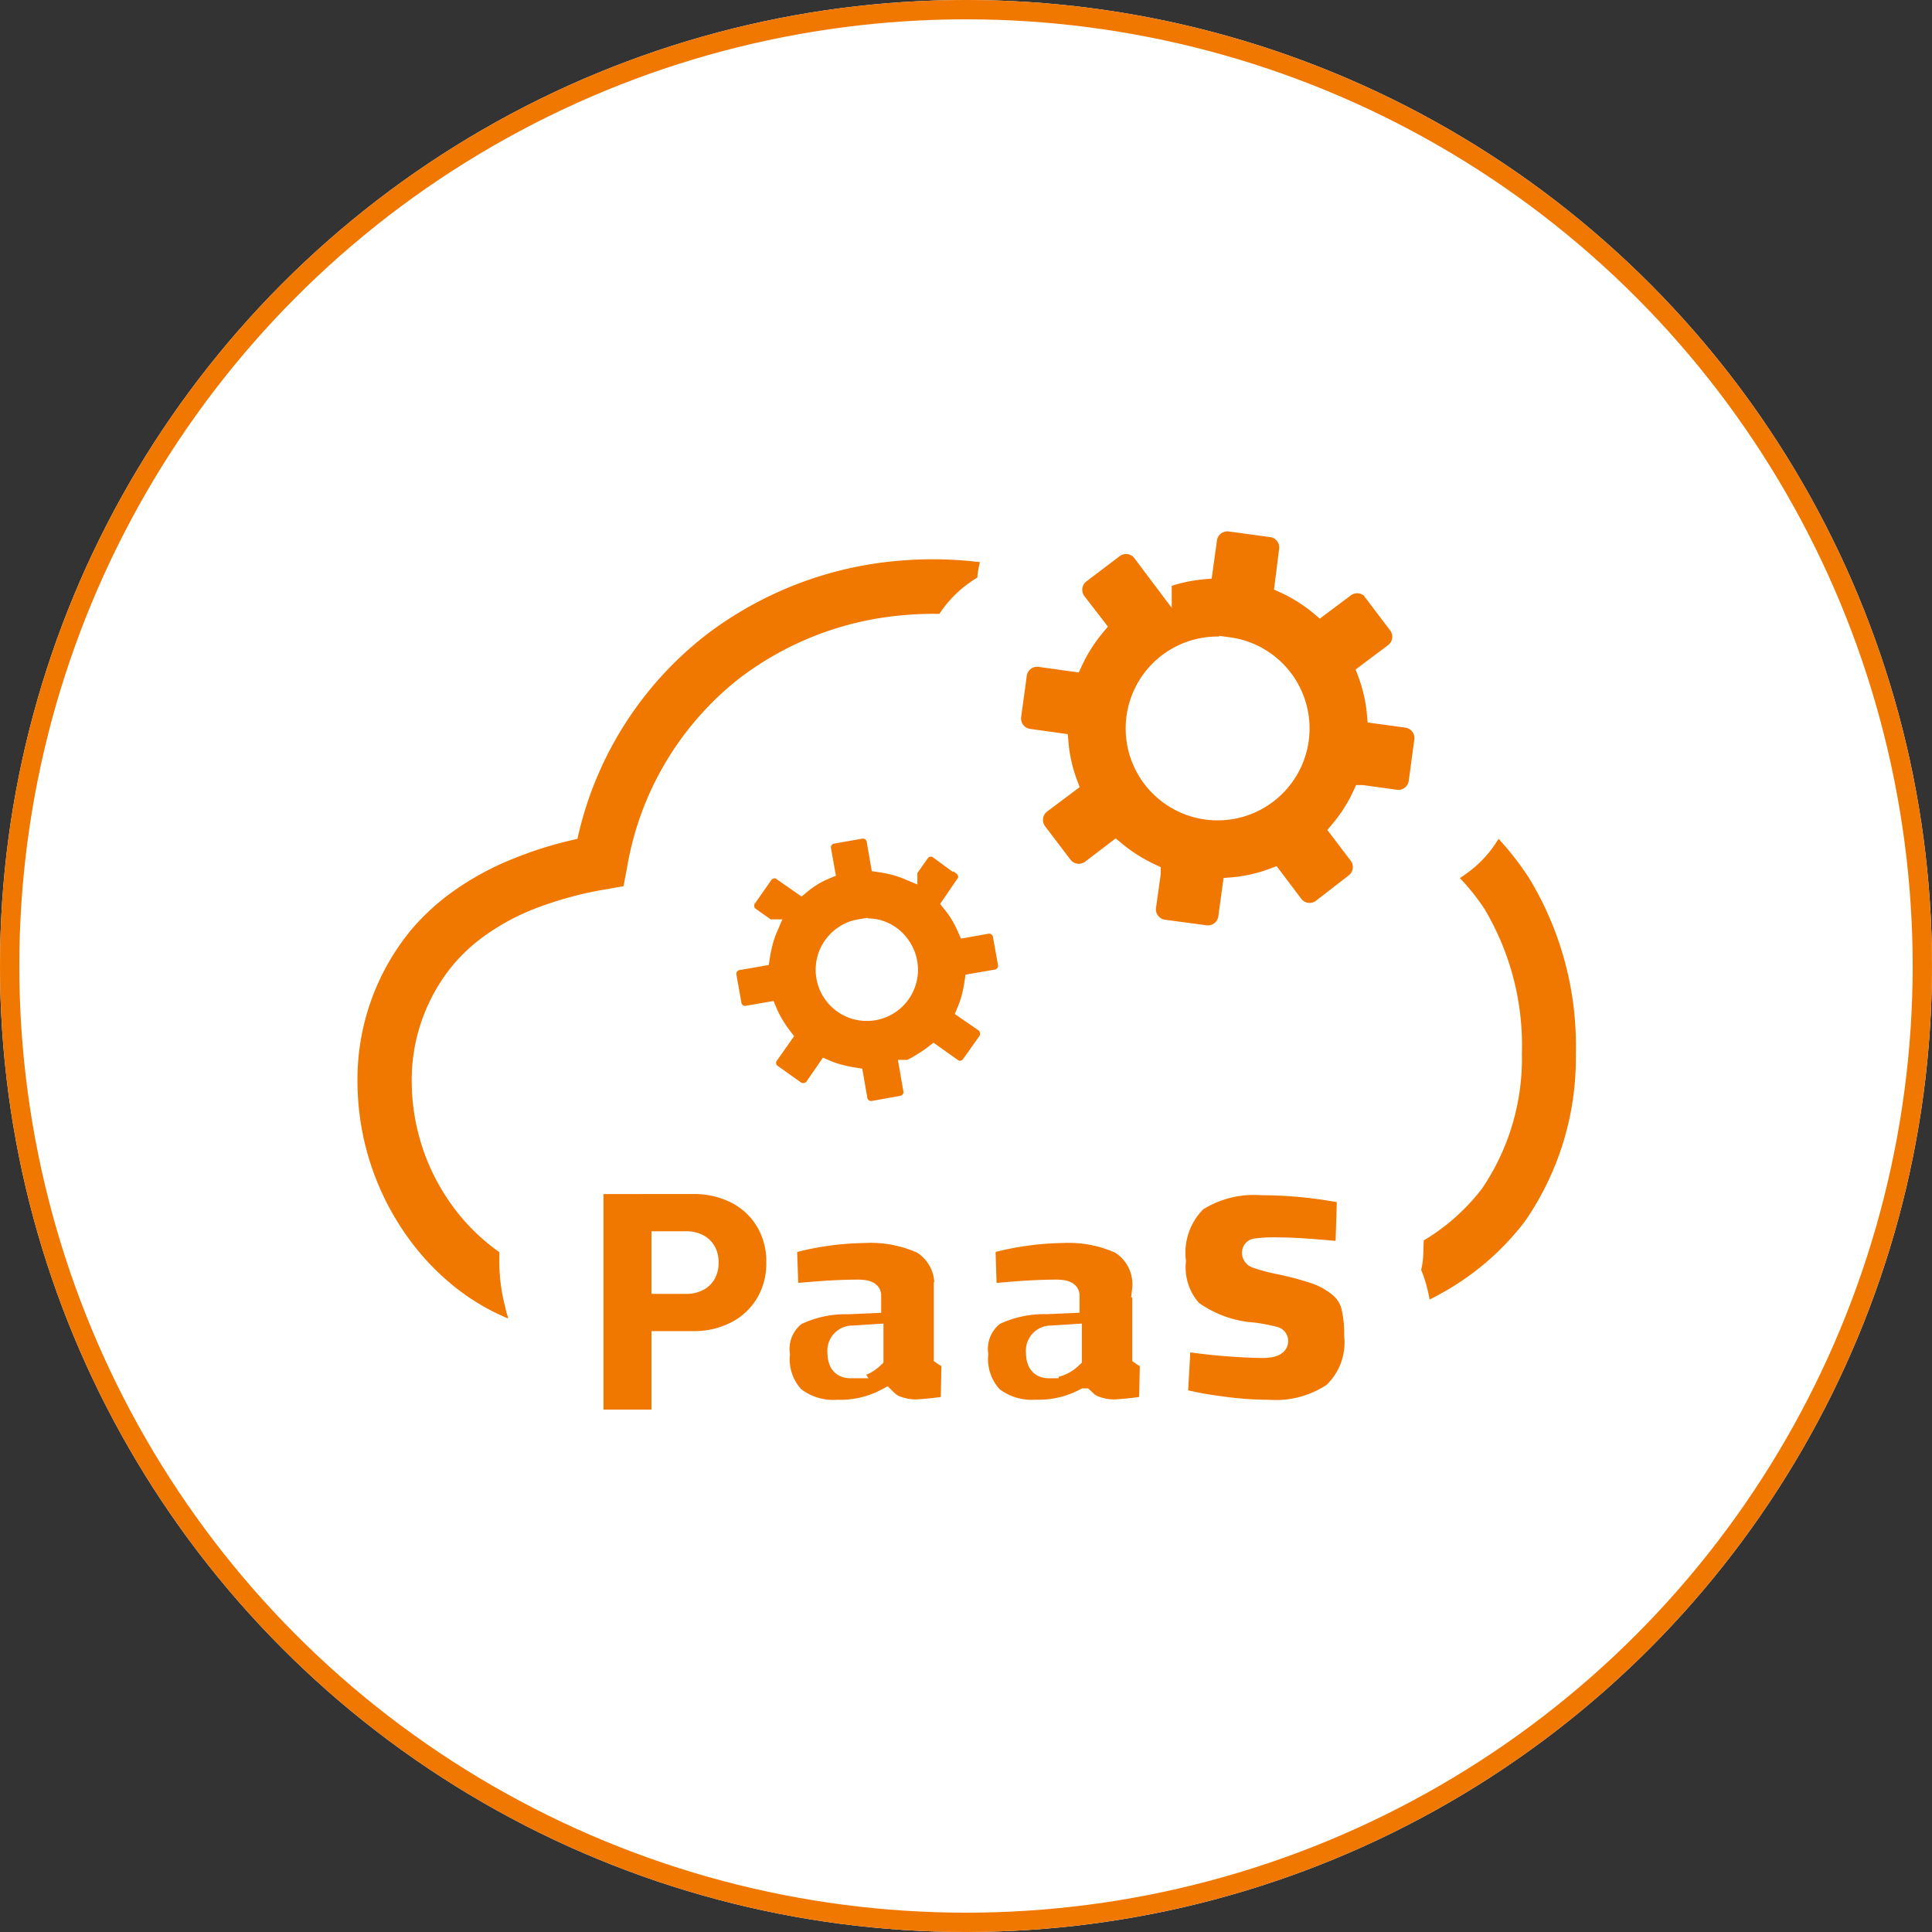
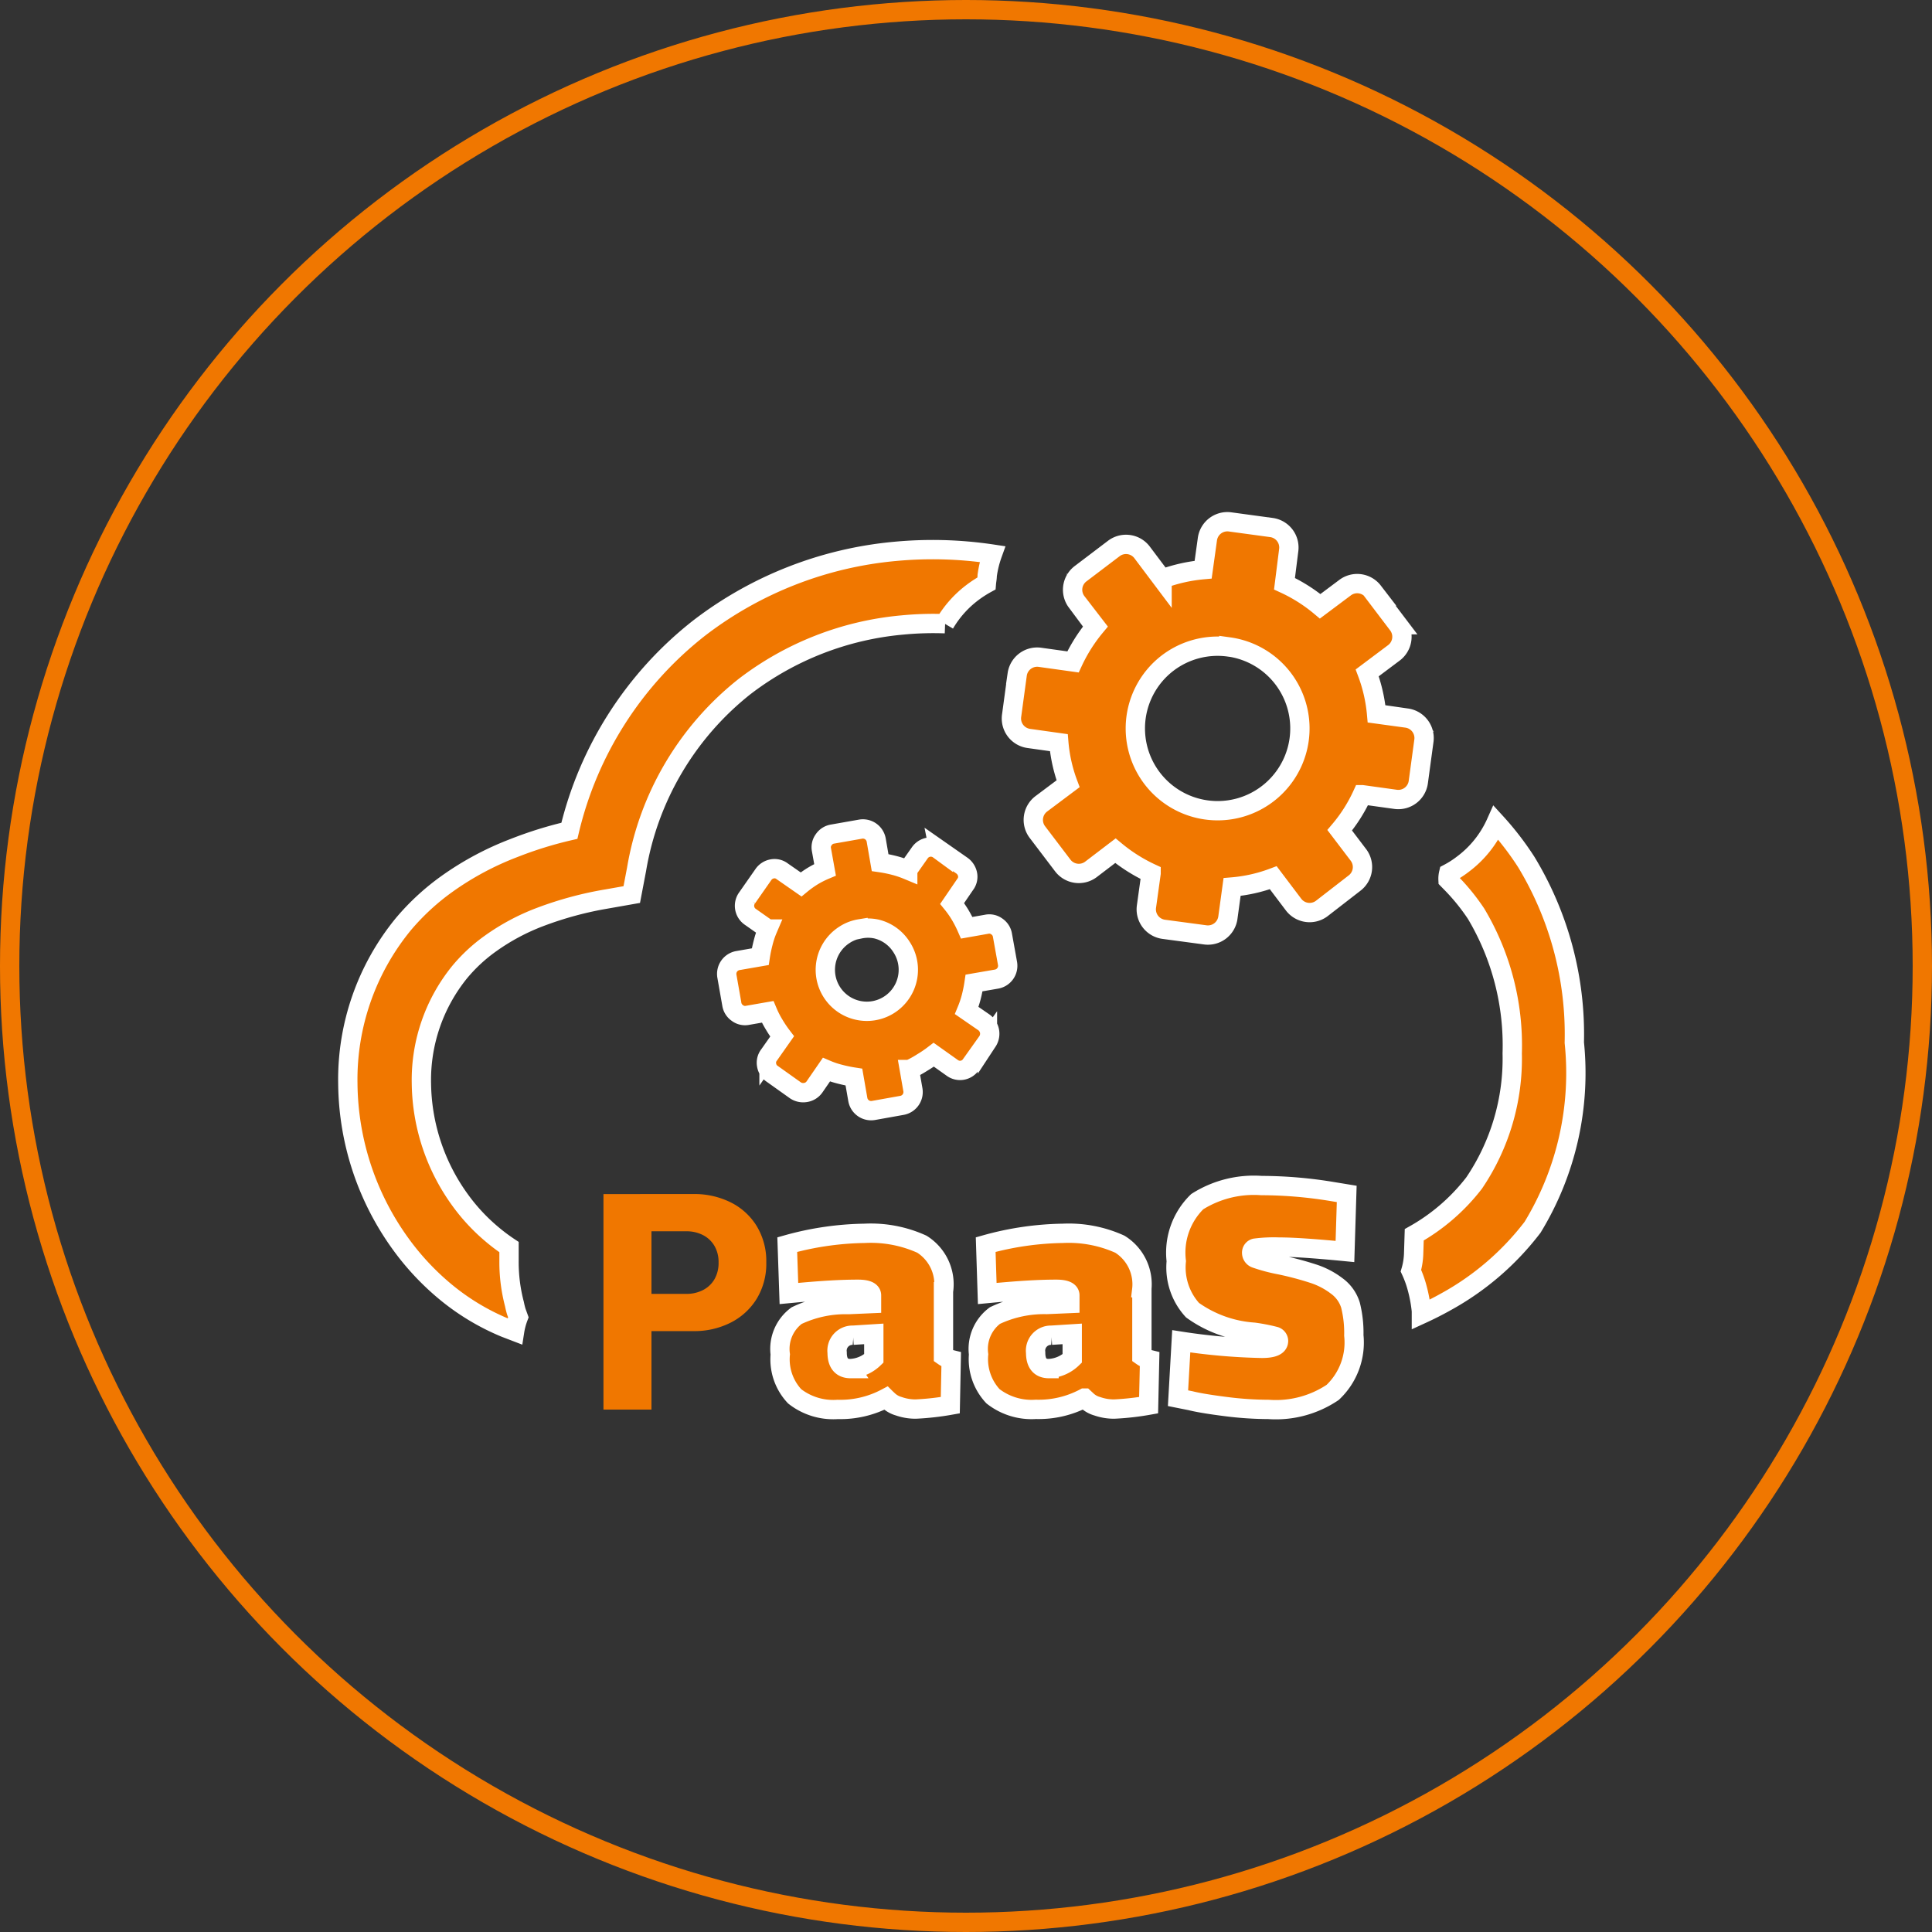
<svg xmlns="http://www.w3.org/2000/svg" width="100" height="100" viewBox="0 0 100 100">
  <rect x="0" y="0" width="100" height="100" fill="#333333" stroke="none" />
  <g id="Paas" transform="translate(-210 -43)">
    <g id="Ellipse_34" data-name="Ellipse 34" transform="translate(210 43)" fill="#fff" stroke="#f07700" stroke-width="1">
-       <circle cx="50" cy="50" r="50" stroke="none" />
      <circle cx="50" cy="50" r="49.5" fill="none" />
    </g>
    <g id="Group_10815" data-name="Group 10815" transform="translate(3.041 3.708)">
-       <path id="saas-icon" d="M30.914,5.262a16.772,16.772,0,0,0-2.231.068,15.724,15.724,0,0,0-8.143,3.18,15.28,15.28,0,0,0-5.594,9.457l-.25,1.314-1.3.229a18.346,18.346,0,0,0-3.42.923,11.245,11.245,0,0,0-2.607,1.392A8.394,8.394,0,0,0,5.8,23.279a8.863,8.863,0,0,0-1.992,5.787A10.479,10.479,0,0,0,5.8,35.077,9.822,9.822,0,0,0,7.443,36.85a9.654,9.654,0,0,0,.9.678q0,.36,0,.735a8.529,8.529,0,0,0,.282,2.221,3.7,3.7,0,0,0,.1.4l.1.276a3.649,3.649,0,0,0-.193.73l-.49-.188a12.08,12.08,0,0,1-3.128-1.892A13.461,13.461,0,0,1,2.72,37.345,14.352,14.352,0,0,1,0,29.076a12.679,12.679,0,0,1,2.878-8.268,12.314,12.314,0,0,1,2.263-2.085A15.463,15.463,0,0,1,8.6,16.872a20.238,20.238,0,0,1,2.867-.891A18.846,18.846,0,0,1,18.2,5.475,19.571,19.571,0,0,1,28.328,1.518a20.786,20.786,0,0,1,5.036.141,5.4,5.4,0,0,0-.271,1.11c0,.136-.031.276-.042.412a5.928,5.928,0,0,0-.725.469,5.521,5.521,0,0,0-1.434,1.611ZM41.1,39.748v3.42a1.194,1.194,0,0,0,.4.182l-.052,2.362a13.836,13.836,0,0,1-1.778.2,2.607,2.607,0,0,1-.881-.146,1.267,1.267,0,0,1-.521-.287l-.146-.136a5.052,5.052,0,0,1-2.508.584,3.248,3.248,0,0,1-2.221-.678,2.81,2.81,0,0,1-.746-2.169,2.156,2.156,0,0,1,.845-2.007,5.922,5.922,0,0,1,2.68-.573l1.2-.052V40.03c0-.209-.235-.318-.7-.318-1.006,0-2.028.078-3.029.167l-.547.052L33.015,37.4a15.641,15.641,0,0,1,4-.584,6.423,6.423,0,0,1,2.946.563,2.444,2.444,0,0,1,1.131,2.367Zm10.51-1.992q-2.346-.229-3.415-.229a7.465,7.465,0,0,0-1.236.057.24.24,0,0,0-.177.245.308.308,0,0,0,.2.282,8.706,8.706,0,0,0,1.251.334,16.3,16.3,0,0,1,1.736.459,4.046,4.046,0,0,1,1.21.631,1.929,1.929,0,0,1,.719,1,5.923,5.923,0,0,1,.172,1.564,3.55,3.55,0,0,1-1.095,2.951,5.267,5.267,0,0,1-3.316.881,17.841,17.841,0,0,1-2.237-.151c-.782-.1-1.4-.2-1.8-.3l-.652-.13.167-2.946a31.16,31.16,0,0,0,4.171.365c.579,0,.865-.125.865-.386a.255.255,0,0,0-.2-.24,9.384,9.384,0,0,0-1.079-.209,6.158,6.158,0,0,1-3.175-1.142,3.278,3.278,0,0,1-.839-2.534,3.686,3.686,0,0,1,1.084-3.081,5.484,5.484,0,0,1,3.326-.834,22.741,22.741,0,0,1,3.712.318l.7.115ZM26.024,43.815a1.856,1.856,0,0,0,1.2-.521V42.021l-1.074.068a.8.8,0,0,0-.824.9c0,.553.235.829.7.829Zm10.27,0a1.856,1.856,0,0,0,1.2-.521V42.021l-1.074.068a.8.8,0,0,0-.819.9c0,.553.229.829.693.829ZM30.83,39.748v3.42a1.194,1.194,0,0,0,.4.182l-.047,2.362a13.983,13.983,0,0,1-1.783.2,2.607,2.607,0,0,1-.881-.146A1.3,1.3,0,0,1,28,45.483l-.146-.136a5.047,5.047,0,0,1-2.5.584,3.238,3.238,0,0,1-2.226-.678,2.794,2.794,0,0,1-.746-2.169,2.145,2.145,0,0,1,.845-2.007,5.86,5.86,0,0,1,2.685-.573l1.194-.052V40.03c0-.209-.229-.318-.7-.318-1.011,0-2.028.078-3.029.167l-.547.052L22.744,37.4a15.64,15.64,0,0,1,4.009-.584,6.392,6.392,0,0,1,2.961.563,2.451,2.451,0,0,1,1.126,2.367ZM53.045,3.588l1.309,1.726a1.043,1.043,0,0,1-.2,1.449L52.763,7.806a8.1,8.1,0,0,1,.485,2.127l1.564.214a1.043,1.043,0,0,1,.886,1.168l-.292,2.153a1.043,1.043,0,0,1-1.168.886l-1.731-.24a7.992,7.992,0,0,1-1.168,1.84l.97,1.277a1.043,1.043,0,0,1-.2,1.455L50.4,20.01a1.043,1.043,0,0,1-1.449-.209L47.9,18.41a7.924,7.924,0,0,1-2.132.48l-.214,1.564a1.043,1.043,0,0,1-1.189.912l-2.143-.287a1.043,1.043,0,0,1-.886-1.173l.24-1.726a8.446,8.446,0,0,1-1.846-1.168l-1.272.97a1.043,1.043,0,0,1-1.449-.2L35.7,16.059a1.043,1.043,0,0,1,.188-1.47l1.392-1.043a7.93,7.93,0,0,1-.48-2.127L35.241,11.2a1.043,1.043,0,0,1-.886-1.168l.292-2.148A1.043,1.043,0,0,1,35.814,7l1.72.24A8.409,8.409,0,0,1,38.7,5.4l-.98-1.272a1.043,1.043,0,0,1,.2-1.449l1.726-1.309a1.043,1.043,0,0,1,1.455.188l1.043,1.387a8.3,8.3,0,0,1,2.127-.48L44.489.9a1.043,1.043,0,0,1,1.178-.907l2.148.292A1.043,1.043,0,0,1,48.7,1.451l-.219,1.741A8.253,8.253,0,0,1,50.328,4.36L51.611,3.4a1.043,1.043,0,0,1,1.46.193ZM30.585,16.955a.693.693,0,0,0-.985.172l-.62.881a5.213,5.213,0,0,0-.7-.235,6.949,6.949,0,0,0-.73-.146l-.2-1.157a.7.7,0,0,0-.819-.573l-1.449.255a.673.673,0,0,0-.448.287.652.652,0,0,0-.12.521L24.7,18a4.942,4.942,0,0,0-.662.339,5.526,5.526,0,0,0-.579.417l-.975-.678a.646.646,0,0,0-.521-.125.7.7,0,0,0-.459.3l-.834,1.194a.693.693,0,0,0,.182,1l.881.62a4.582,4.582,0,0,0-.235.7,6.969,6.969,0,0,0-.151.73l-1.152.2a.7.7,0,0,0-.573.819l.255,1.449a.673.673,0,0,0,.287.448.652.652,0,0,0,.521.12l1.043-.182a4.942,4.942,0,0,0,.339.662,6.256,6.256,0,0,0,.412.61l-.678.964a.646.646,0,0,0-.125.521.667.667,0,0,0,.3.459l1.194.85a.725.725,0,0,0,.521.109.693.693,0,0,0,.459-.282l.62-.9a4.583,4.583,0,0,0,.7.235,7.164,7.164,0,0,0,.725.151l.2,1.152a.7.7,0,0,0,.819.573l1.46-.261a.7.7,0,0,0,.573-.813l-.182-1.043a4.942,4.942,0,0,0,.652-.355,6.256,6.256,0,0,0,.61-.412l.954.678a.68.68,0,0,0,.975-.172l.85-1.194a.725.725,0,0,0,.109-.521.735.735,0,0,0-.282-.459l-.9-.62a5.213,5.213,0,0,0,.235-.7,7.132,7.132,0,0,0,.146-.725l1.157-.2a.7.7,0,0,0,.573-.819l-.261-1.449a.673.673,0,0,0-.287-.454.652.652,0,0,0-.521-.12L32.035,21a6.037,6.037,0,0,0-.349-.678,5.057,5.057,0,0,0-.407-.579l.673-.985a.646.646,0,0,0,.125-.521.73.73,0,0,0-.3-.459l-1.194-.834ZM26.5,21.063a2.054,2.054,0,0,1,.855,0,2.122,2.122,0,0,1,1.314.949,2.149,2.149,0,0,1-1.434,3.279,2.148,2.148,0,0,1-1.528-3.926,2.044,2.044,0,0,1,.792-.308Zm19.1-14.6a4.259,4.259,0,1,1-3.158.829A4.265,4.265,0,0,1,45.6,6.466Zm13.831,9.1c.2.188.386.381.579.584a15.218,15.218,0,0,1,1.564,2.033,17.2,17.2,0,0,1,2.487,9.348A15.341,15.341,0,0,1,61.323,36.5a14.311,14.311,0,0,1-4.5,3.868c-.4.224-.824.438-1.256.636v-.172a7.429,7.429,0,0,0-.255-1.314h0a5.385,5.385,0,0,0-.287-.766,3.54,3.54,0,0,0,.141-.886l.031-.975a10.244,10.244,0,0,0,3.1-2.68,11.48,11.48,0,0,0,1.971-6.71,13.284,13.284,0,0,0-1.872-7.231,10.818,10.818,0,0,0-1.215-1.512l-.235-.24a1.208,1.208,0,0,1,.031-.334,5.114,5.114,0,0,0,.73-.469A5.443,5.443,0,0,0,59.431,15.563Z" transform="translate(224.963 66.313)" fill="#f07700" stroke="#fff" stroke-width="1" fill-rule="evenodd" />
+       <path id="saas-icon" d="M30.914,5.262a16.772,16.772,0,0,0-2.231.068,15.724,15.724,0,0,0-8.143,3.18,15.28,15.28,0,0,0-5.594,9.457l-.25,1.314-1.3.229a18.346,18.346,0,0,0-3.42.923,11.245,11.245,0,0,0-2.607,1.392A8.394,8.394,0,0,0,5.8,23.279a8.863,8.863,0,0,0-1.992,5.787A10.479,10.479,0,0,0,5.8,35.077,9.822,9.822,0,0,0,7.443,36.85a9.654,9.654,0,0,0,.9.678q0,.36,0,.735a8.529,8.529,0,0,0,.282,2.221,3.7,3.7,0,0,0,.1.4l.1.276a3.649,3.649,0,0,0-.193.73l-.49-.188a12.08,12.08,0,0,1-3.128-1.892A13.461,13.461,0,0,1,2.72,37.345,14.352,14.352,0,0,1,0,29.076a12.679,12.679,0,0,1,2.878-8.268,12.314,12.314,0,0,1,2.263-2.085A15.463,15.463,0,0,1,8.6,16.872a20.238,20.238,0,0,1,2.867-.891A18.846,18.846,0,0,1,18.2,5.475,19.571,19.571,0,0,1,28.328,1.518a20.786,20.786,0,0,1,5.036.141,5.4,5.4,0,0,0-.271,1.11c0,.136-.031.276-.042.412a5.928,5.928,0,0,0-.725.469,5.521,5.521,0,0,0-1.434,1.611ZM41.1,39.748v3.42a1.194,1.194,0,0,0,.4.182l-.052,2.362a13.836,13.836,0,0,1-1.778.2,2.607,2.607,0,0,1-.881-.146,1.267,1.267,0,0,1-.521-.287l-.146-.136a5.052,5.052,0,0,1-2.508.584,3.248,3.248,0,0,1-2.221-.678,2.81,2.81,0,0,1-.746-2.169,2.156,2.156,0,0,1,.845-2.007,5.922,5.922,0,0,1,2.68-.573l1.2-.052V40.03c0-.209-.235-.318-.7-.318-1.006,0-2.028.078-3.029.167l-.547.052L33.015,37.4a15.641,15.641,0,0,1,4-.584,6.423,6.423,0,0,1,2.946.563,2.444,2.444,0,0,1,1.131,2.367Zm10.51-1.992q-2.346-.229-3.415-.229a7.465,7.465,0,0,0-1.236.057.24.24,0,0,0-.177.245.308.308,0,0,0,.2.282,8.706,8.706,0,0,0,1.251.334,16.3,16.3,0,0,1,1.736.459,4.046,4.046,0,0,1,1.21.631,1.929,1.929,0,0,1,.719,1,5.923,5.923,0,0,1,.172,1.564,3.55,3.55,0,0,1-1.095,2.951,5.267,5.267,0,0,1-3.316.881,17.841,17.841,0,0,1-2.237-.151c-.782-.1-1.4-.2-1.8-.3l-.652-.13.167-2.946a31.16,31.16,0,0,0,4.171.365c.579,0,.865-.125.865-.386a.255.255,0,0,0-.2-.24,9.384,9.384,0,0,0-1.079-.209,6.158,6.158,0,0,1-3.175-1.142,3.278,3.278,0,0,1-.839-2.534,3.686,3.686,0,0,1,1.084-3.081,5.484,5.484,0,0,1,3.326-.834,22.741,22.741,0,0,1,3.712.318l.7.115ZM26.024,43.815a1.856,1.856,0,0,0,1.2-.521V42.021l-1.074.068a.8.8,0,0,0-.824.9c0,.553.235.829.7.829Zm10.27,0a1.856,1.856,0,0,0,1.2-.521V42.021l-1.074.068a.8.8,0,0,0-.819.9c0,.553.229.829.693.829ZM30.83,39.748v3.42a1.194,1.194,0,0,0,.4.182l-.047,2.362a13.983,13.983,0,0,1-1.783.2,2.607,2.607,0,0,1-.881-.146A1.3,1.3,0,0,1,28,45.483l-.146-.136a5.047,5.047,0,0,1-2.5.584,3.238,3.238,0,0,1-2.226-.678,2.794,2.794,0,0,1-.746-2.169,2.145,2.145,0,0,1,.845-2.007,5.86,5.86,0,0,1,2.685-.573l1.194-.052V40.03c0-.209-.229-.318-.7-.318-1.011,0-2.028.078-3.029.167l-.547.052L22.744,37.4a15.64,15.64,0,0,1,4.009-.584,6.392,6.392,0,0,1,2.961.563,2.451,2.451,0,0,1,1.126,2.367ZM53.045,3.588l1.309,1.726a1.043,1.043,0,0,1-.2,1.449L52.763,7.806a8.1,8.1,0,0,1,.485,2.127l1.564.214a1.043,1.043,0,0,1,.886,1.168l-.292,2.153a1.043,1.043,0,0,1-1.168.886l-1.731-.24a7.992,7.992,0,0,1-1.168,1.84l.97,1.277a1.043,1.043,0,0,1-.2,1.455L50.4,20.01a1.043,1.043,0,0,1-1.449-.209L47.9,18.41a7.924,7.924,0,0,1-2.132.48l-.214,1.564a1.043,1.043,0,0,1-1.189.912l-2.143-.287a1.043,1.043,0,0,1-.886-1.173l.24-1.726a8.446,8.446,0,0,1-1.846-1.168l-1.272.97a1.043,1.043,0,0,1-1.449-.2L35.7,16.059a1.043,1.043,0,0,1,.188-1.47l1.392-1.043a7.93,7.93,0,0,1-.48-2.127L35.241,11.2a1.043,1.043,0,0,1-.886-1.168l.292-2.148A1.043,1.043,0,0,1,35.814,7l1.72.24A8.409,8.409,0,0,1,38.7,5.4l-.98-1.272a1.043,1.043,0,0,1,.2-1.449l1.726-1.309a1.043,1.043,0,0,1,1.455.188l1.043,1.387a8.3,8.3,0,0,1,2.127-.48L44.489.9a1.043,1.043,0,0,1,1.178-.907l2.148.292A1.043,1.043,0,0,1,48.7,1.451l-.219,1.741A8.253,8.253,0,0,1,50.328,4.36L51.611,3.4a1.043,1.043,0,0,1,1.46.193ZM30.585,16.955a.693.693,0,0,0-.985.172l-.62.881a5.213,5.213,0,0,0-.7-.235,6.949,6.949,0,0,0-.73-.146l-.2-1.157a.7.7,0,0,0-.819-.573l-1.449.255a.673.673,0,0,0-.448.287.652.652,0,0,0-.12.521L24.7,18a4.942,4.942,0,0,0-.662.339,5.526,5.526,0,0,0-.579.417l-.975-.678a.646.646,0,0,0-.521-.125.7.7,0,0,0-.459.3l-.834,1.194a.693.693,0,0,0,.182,1l.881.62a4.582,4.582,0,0,0-.235.7,6.969,6.969,0,0,0-.151.73l-1.152.2a.7.7,0,0,0-.573.819l.255,1.449a.673.673,0,0,0,.287.448.652.652,0,0,0,.521.12l1.043-.182a4.942,4.942,0,0,0,.339.662,6.256,6.256,0,0,0,.412.61l-.678.964a.646.646,0,0,0-.125.521.667.667,0,0,0,.3.459l1.194.85a.725.725,0,0,0,.521.109.693.693,0,0,0,.459-.282l.62-.9a4.583,4.583,0,0,0,.7.235,7.164,7.164,0,0,0,.725.151l.2,1.152a.7.7,0,0,0,.819.573l1.46-.261a.7.7,0,0,0,.573-.813l-.182-1.043a4.942,4.942,0,0,0,.652-.355,6.256,6.256,0,0,0,.61-.412l.954.678a.68.68,0,0,0,.975-.172l.85-1.194a.725.725,0,0,0,.109-.521.735.735,0,0,0-.282-.459l-.9-.62a5.213,5.213,0,0,0,.235-.7,7.132,7.132,0,0,0,.146-.725l1.157-.2a.7.7,0,0,0,.573-.819l-.261-1.449a.673.673,0,0,0-.287-.454.652.652,0,0,0-.521-.12L32.035,21a6.037,6.037,0,0,0-.349-.678,5.057,5.057,0,0,0-.407-.579l.673-.985a.646.646,0,0,0,.125-.521.73.73,0,0,0-.3-.459l-1.194-.834ZM26.5,21.063a2.054,2.054,0,0,1,.855,0,2.122,2.122,0,0,1,1.314.949,2.149,2.149,0,0,1-1.434,3.279,2.148,2.148,0,0,1-1.528-3.926,2.044,2.044,0,0,1,.792-.308Zm19.1-14.6a4.259,4.259,0,1,1-3.158.829A4.265,4.265,0,0,1,45.6,6.466Zm13.831,9.1a15.218,15.218,0,0,1,1.564,2.033,17.2,17.2,0,0,1,2.487,9.348A15.341,15.341,0,0,1,61.323,36.5a14.311,14.311,0,0,1-4.5,3.868c-.4.224-.824.438-1.256.636v-.172a7.429,7.429,0,0,0-.255-1.314h0a5.385,5.385,0,0,0-.287-.766,3.54,3.54,0,0,0,.141-.886l.031-.975a10.244,10.244,0,0,0,3.1-2.68,11.48,11.48,0,0,0,1.971-6.71,13.284,13.284,0,0,0-1.872-7.231,10.818,10.818,0,0,0-1.215-1.512l-.235-.24a1.208,1.208,0,0,1,.031-.334,5.114,5.114,0,0,0,.73-.469A5.443,5.443,0,0,0,59.431,15.563Z" transform="translate(224.963 66.313)" fill="#f07700" stroke="#fff" stroke-width="1" fill-rule="evenodd" />
      <path id="Path_22583" data-name="Path 22583" d="M6.248-38.09v-1.928h2.4a1.846,1.846,0,0,0,.837-.19,1.448,1.448,0,0,0,.6-.553,1.671,1.671,0,0,0,.221-.885,1.64,1.64,0,0,0-.221-.869,1.448,1.448,0,0,0-.6-.553,1.846,1.846,0,0,0-.837-.19h-2.4v-1.928H9.013a4.215,4.215,0,0,1,1.912.427,3.3,3.3,0,0,1,1.351,1.225,3.494,3.494,0,0,1,.5,1.888,3.494,3.494,0,0,1-.5,1.888,3.354,3.354,0,0,1-1.351,1.232,4.152,4.152,0,0,1-1.912.435Zm-1.9,4.061V-45.184H6.833v11.155Z" transform="translate(233.846 146.281)" fill="#f07700" />
    </g>
  </g>
</svg>